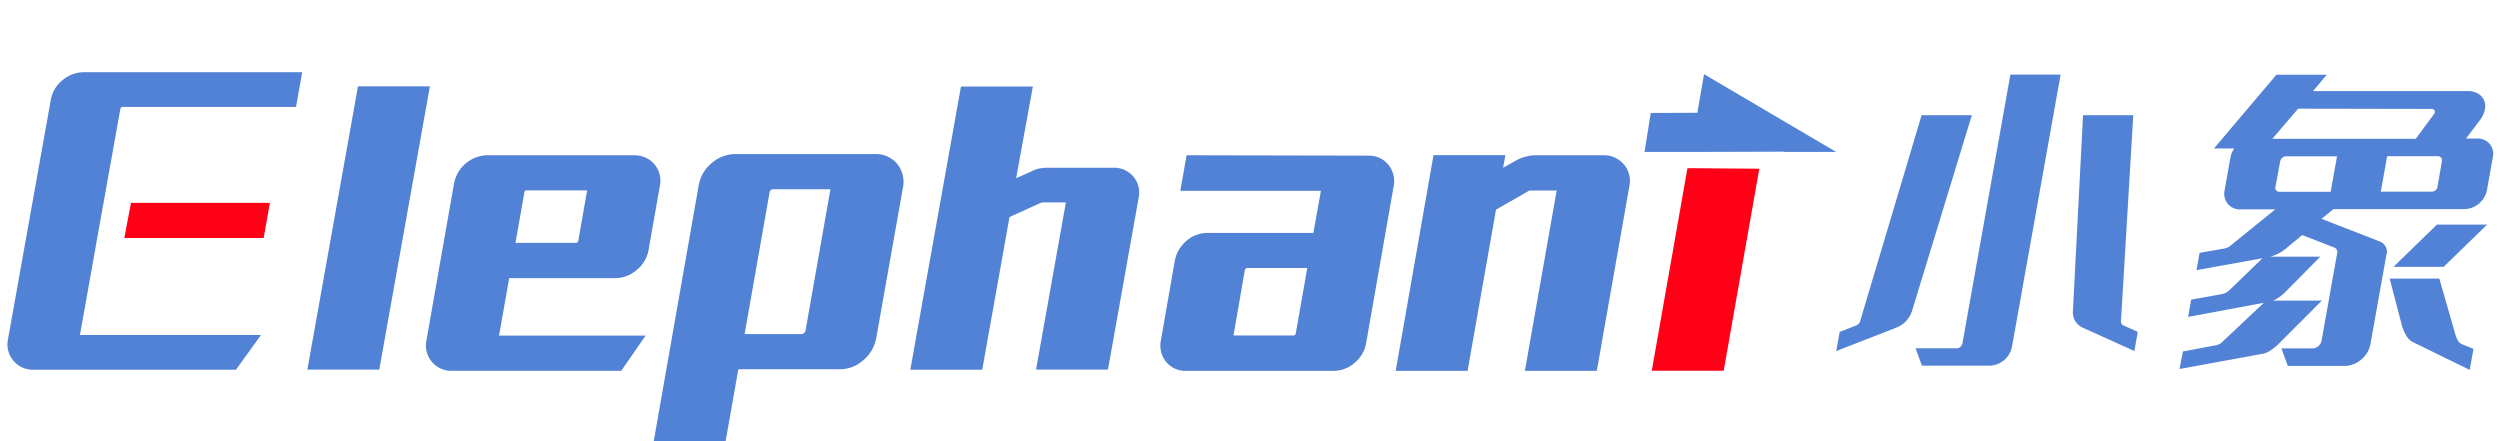
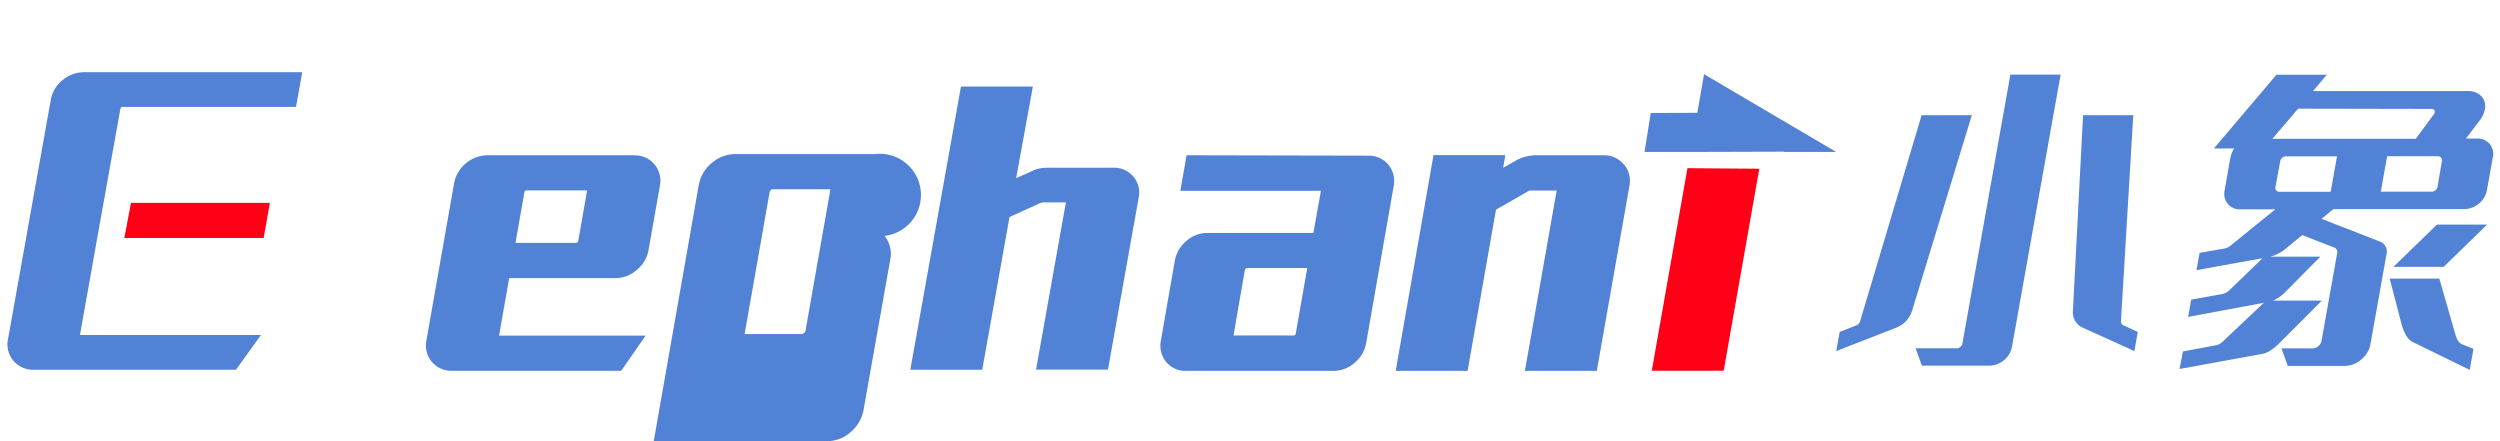
<svg xmlns="http://www.w3.org/2000/svg" width="136" height="24" viewBox="0 0 136 24">
  <g id="小象logo-26深色" transform="translate(-41.301 -43.02)">
    <rect id="矩形_592" data-name="矩形 592" width="136" height="23.663" transform="translate(41.301 43.02)" fill="#2ba7ff" opacity="0" />
-     <path id="路径_737" data-name="路径 737" d="M122.52,81.248h3.912l2.753-15.408h-3.912Z" transform="translate(-64.498 -18.122)" fill="#5282d6" />
    <path id="路径_738" data-name="路径 738" d="M165.134,84.74h-8.011a1.882,1.882,0,0,0-1.8,1.528l-1.5,8.526a1.377,1.377,0,0,0,1.384,1.672h9.209l1.328-1.915h-7.974l.552-3.127H164.1a1.76,1.76,0,0,0,1.165-.449,1.787,1.787,0,0,0,.634-1.058l.618-3.5a1.377,1.377,0,0,0-1.384-1.672ZM162.079,89.4a.138.138,0,0,1-.051.076.089.089,0,0,1-.07.031h-3.294l.484-2.749a.136.136,0,0,1,.045-.089.119.119,0,0,1,.076-.019h3.294Z" transform="translate(-89.321 -33.274)" fill="#5282d6" />
-     <path id="路径_739" data-name="路径 739" d="M226.03,84.736h-7.573a1.993,1.993,0,0,0-1.3.486,2.022,2.022,0,0,0-.714,1.235L214,100.355h3.912l.69-3.912h5.514a1.931,1.931,0,0,0,1.293-.5,2.059,2.059,0,0,0,.7-1.223l1.441-8.118a1.577,1.577,0,0,0-.3-1.326A1.509,1.509,0,0,0,226.03,84.736Zm-2.421,1.937-1.355,7.69a.221.221,0,0,1-.078.107.194.194,0,0,1-.132.058h-3.1l1.359-7.713a.22.22,0,0,1,.07-.126.158.158,0,0,1,.119-.039h3.119A.055.055,0,0,1,223.609,86.673Z" transform="translate(-137.136 -33.335)" fill="#5282d6" />
+     <path id="路径_739" data-name="路径 739" d="M226.03,84.736h-7.573a1.993,1.993,0,0,0-1.3.486,2.022,2.022,0,0,0-.714,1.235L214,100.355h3.912h5.514a1.931,1.931,0,0,0,1.293-.5,2.059,2.059,0,0,0,.7-1.223l1.441-8.118a1.577,1.577,0,0,0-.3-1.326A1.509,1.509,0,0,0,226.03,84.736Zm-2.421,1.937-1.355,7.69a.221.221,0,0,1-.078.107.194.194,0,0,1-.132.058h-3.1l1.359-7.713a.22.22,0,0,1,.07-.126.158.158,0,0,1,.119-.039h3.119A.055.055,0,0,1,223.609,86.673Z" transform="translate(-137.136 -33.335)" fill="#5282d6" />
    <path id="路径_740" data-name="路径 740" d="M293.913,70.78a1.363,1.363,0,0,0-1.085-.483h-3.562a2.729,2.729,0,0,0-.422.035,1.479,1.479,0,0,0-.471.163l-.836.37.91-4.983h-3.912L281.78,81.288h3.912l1.484-8.308,1.647-.75a.624.624,0,0,1,.185-.045h1.235L288.62,81.28h3.912l1.676-9.381a1.334,1.334,0,0,0-.294-1.119Z" transform="translate(-190.958 -18.153)" fill="#5282d6" />
    <path id="路径_741" data-name="路径 741" d="M359.17,84.761l-9.9-.021-.34,1.933h7.649l-.412,2.292H350.4a1.736,1.736,0,0,0-1.159.451,1.853,1.853,0,0,0-.618,1.1l-.747,4.282a1.4,1.4,0,0,0,.28,1.18,1.353,1.353,0,0,0,1.085.492h8.019a1.748,1.748,0,0,0,1.153-.439,1.806,1.806,0,0,0,.628-1.089l1.491-8.5a1.408,1.408,0,0,0-.28-1.18A1.351,1.351,0,0,0,359.17,84.761Zm-3.961,9.677a.12.12,0,0,1-.043.078c-.035.029-.051.029-.06.029h-3.284l.618-3.564a.134.134,0,0,1,.052-.078c.01,0,.035-.031.049-.031h3.294Z" transform="translate(-243.419 -33.274)" fill="#5282d6" />
    <path id="路径_742" data-name="路径 742" d="M422.409,85.216a1.39,1.39,0,0,0-1.112-.5h-3.64a2.279,2.279,0,0,0-1.081.27l-.731.412.121-.688h-3.908L410,96.446h3.912l1.546-8.773,1.672-.955.045-.029a.27.27,0,0,1,.183-.054h1.4l-1.729,9.811h3.912l1.773-10.054a1.4,1.4,0,0,0-.29-1.171Z" transform="translate(-292.774 -33.25)" fill="#5282d6" />
    <path id="路径_743" data-name="路径 743" d="M526.555,76.737l.91-.358a.361.361,0,0,0,.206-.24l3.341-11.193h2.732L530.5,75.561a1.448,1.448,0,0,1-.9.955l-3.232,1.262Zm4.128.89h2.23a.3.3,0,0,0,.206-.077.3.3,0,0,0,.111-.179l2.611-14.631h2.732l-2.643,14.794a1.278,1.278,0,0,1-1.24,1.04h-3.661Zm11.843-12.681-.669,11.193a.231.231,0,0,0,.132.24l.782.358-.185,1.04L539.8,76.516a.915.915,0,0,1-.556-.955l.55-10.614Z" transform="translate(-385.175 -15.66)" fill="#5282d6" />
    <path id="路径_744" data-name="路径 744" d="M627.951,71.815a.59.59,0,0,1,.387.734l-.865,4.848a1.419,1.419,0,0,1-.5.846,1.377,1.377,0,0,1-.91.35h-3.088l-.348-.953h1.694a.514.514,0,0,0,.488-.409l.85-4.764a.259.259,0,0,0-.025-.2.265.265,0,0,0-.161-.124l-1.713-.667-.929.766a2.255,2.255,0,0,1-.8.407h2.714l-1.981,2a2.2,2.2,0,0,1-.589.392h2.652l-2.409,2.411a3.043,3.043,0,0,1-.422.325,1.15,1.15,0,0,1-.463.171l-4.449.813.187-.955,1.736-.325a.711.711,0,0,0,.437-.222l2.226-2.1-4.118.768.167-.939,1.624-.291a.828.828,0,0,0,.455-.222l1.8-1.74-3.591.648.169-.939,1.266-.222a.793.793,0,0,0,.451-.2l2.4-1.945h-1.884a.855.855,0,0,1-.7-.3.868.868,0,0,1-.171-.742l.311-1.758a1.5,1.5,0,0,1,.206-.512h-1.1l3.4-4.01h2.74l-.747.886h8.419a1.057,1.057,0,0,1,.556.138.782.782,0,0,1,.325.358.853.853,0,0,1,.047.5,1.412,1.412,0,0,1-.257.571l-.77,1.016h.587a.875.875,0,0,1,.7.289.863.863,0,0,1,.169.752l-.315,1.758a1.278,1.278,0,0,1-1.239,1.041h-7.113l-.648.528ZM623.536,64.6l-1.4,1.638h7.8l.982-1.331a.2.2,0,0,0,.045-.2.178.178,0,0,0-.181-.093ZM622.3,68.866a.2.2,0,0,0,.045.179.207.207,0,0,0,.167.077h2.794l.346-1.929h-2.788a.33.33,0,0,0-.3.256Zm9.059-1.423a.2.2,0,0,0-.047-.179.207.207,0,0,0-.167-.077h-2.767l-.344,1.929H630.8a.3.3,0,0,0,.206-.077.3.3,0,0,0,.111-.179Zm1.717,10.222-.206,1.144-3.068-1.5a.907.907,0,0,1-.385-.366,2.477,2.477,0,0,1-.233-.539l-.667-2.559h2.7l.885,3.075a1.7,1.7,0,0,0,.134.307.5.5,0,0,0,.241.2Zm-1.991-6.758h2.73l-2.364,2.3h-2.732Z" transform="translate(-457.217 -15.668)" fill="#5282d6" />
    <path id="路径_745" data-name="路径 745" d="M81.731,99.043l.338-1.913H74.514l-.364,1.913Z" transform="translate(-26.087 -43.074)" fill="#ff0017" />
    <path id="路径_746" data-name="路径 746" d="M49.42,64.1a.184.184,0,0,1,.056-.106.056.056,0,0,1,.049-.02h9.454l.338-1.89H47.46a1.826,1.826,0,0,0-1.18.431,1.736,1.736,0,0,0-.638,1.059L43.313,76.6a1.377,1.377,0,0,0,1.4,1.669h11l1.361-1.89H47.225l.607-3.395h0l.06-.341.274-1.549h0l.34-1.888h0Z" transform="translate(-1.575 -15.136)" fill="#5282d6" />
    <path id="路径_747" data-name="路径 747" d="M478.977,62.83l-.365,2.1-2.534.01-.338,2.119h2.948l4.641-.014,0,.014h2.833Z" transform="translate(-344.976 -15.774)" fill="#5282d6" />
    <path id="路径_748" data-name="路径 748" d="M477.66,99.189h3.912L483.509,88.2,479.6,88.17Z" transform="translate(-346.502 -36.001)" fill="#ff0017" />
  </g>
</svg>